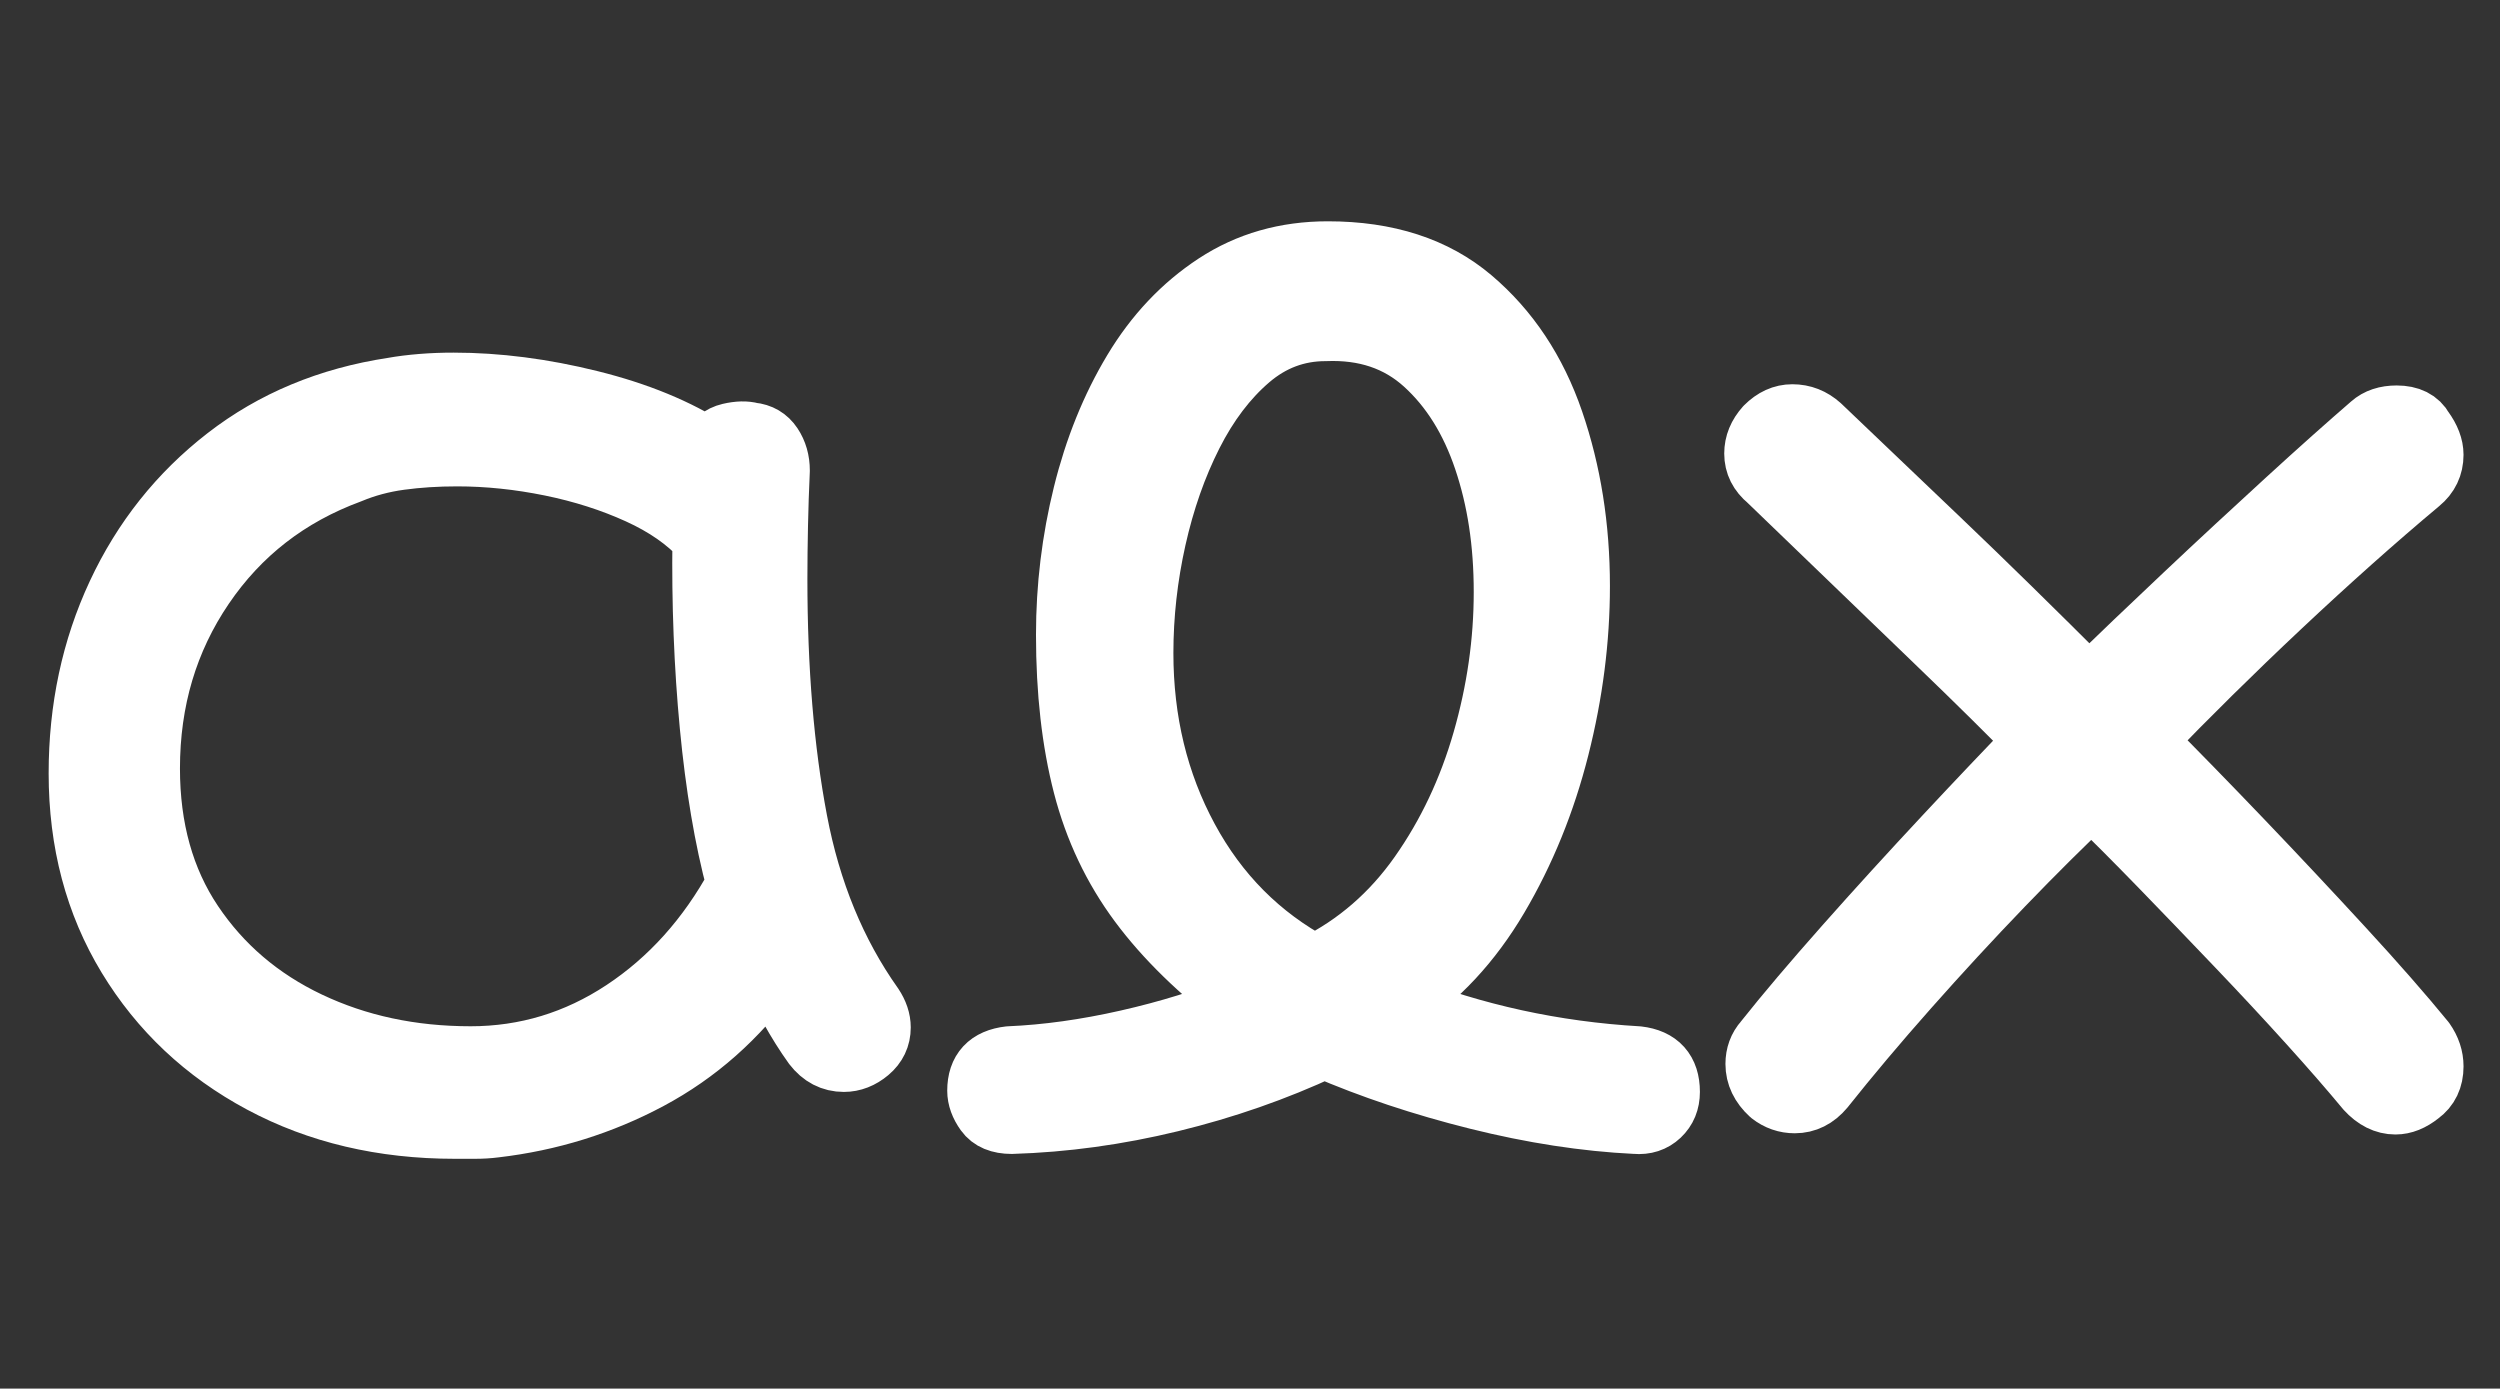
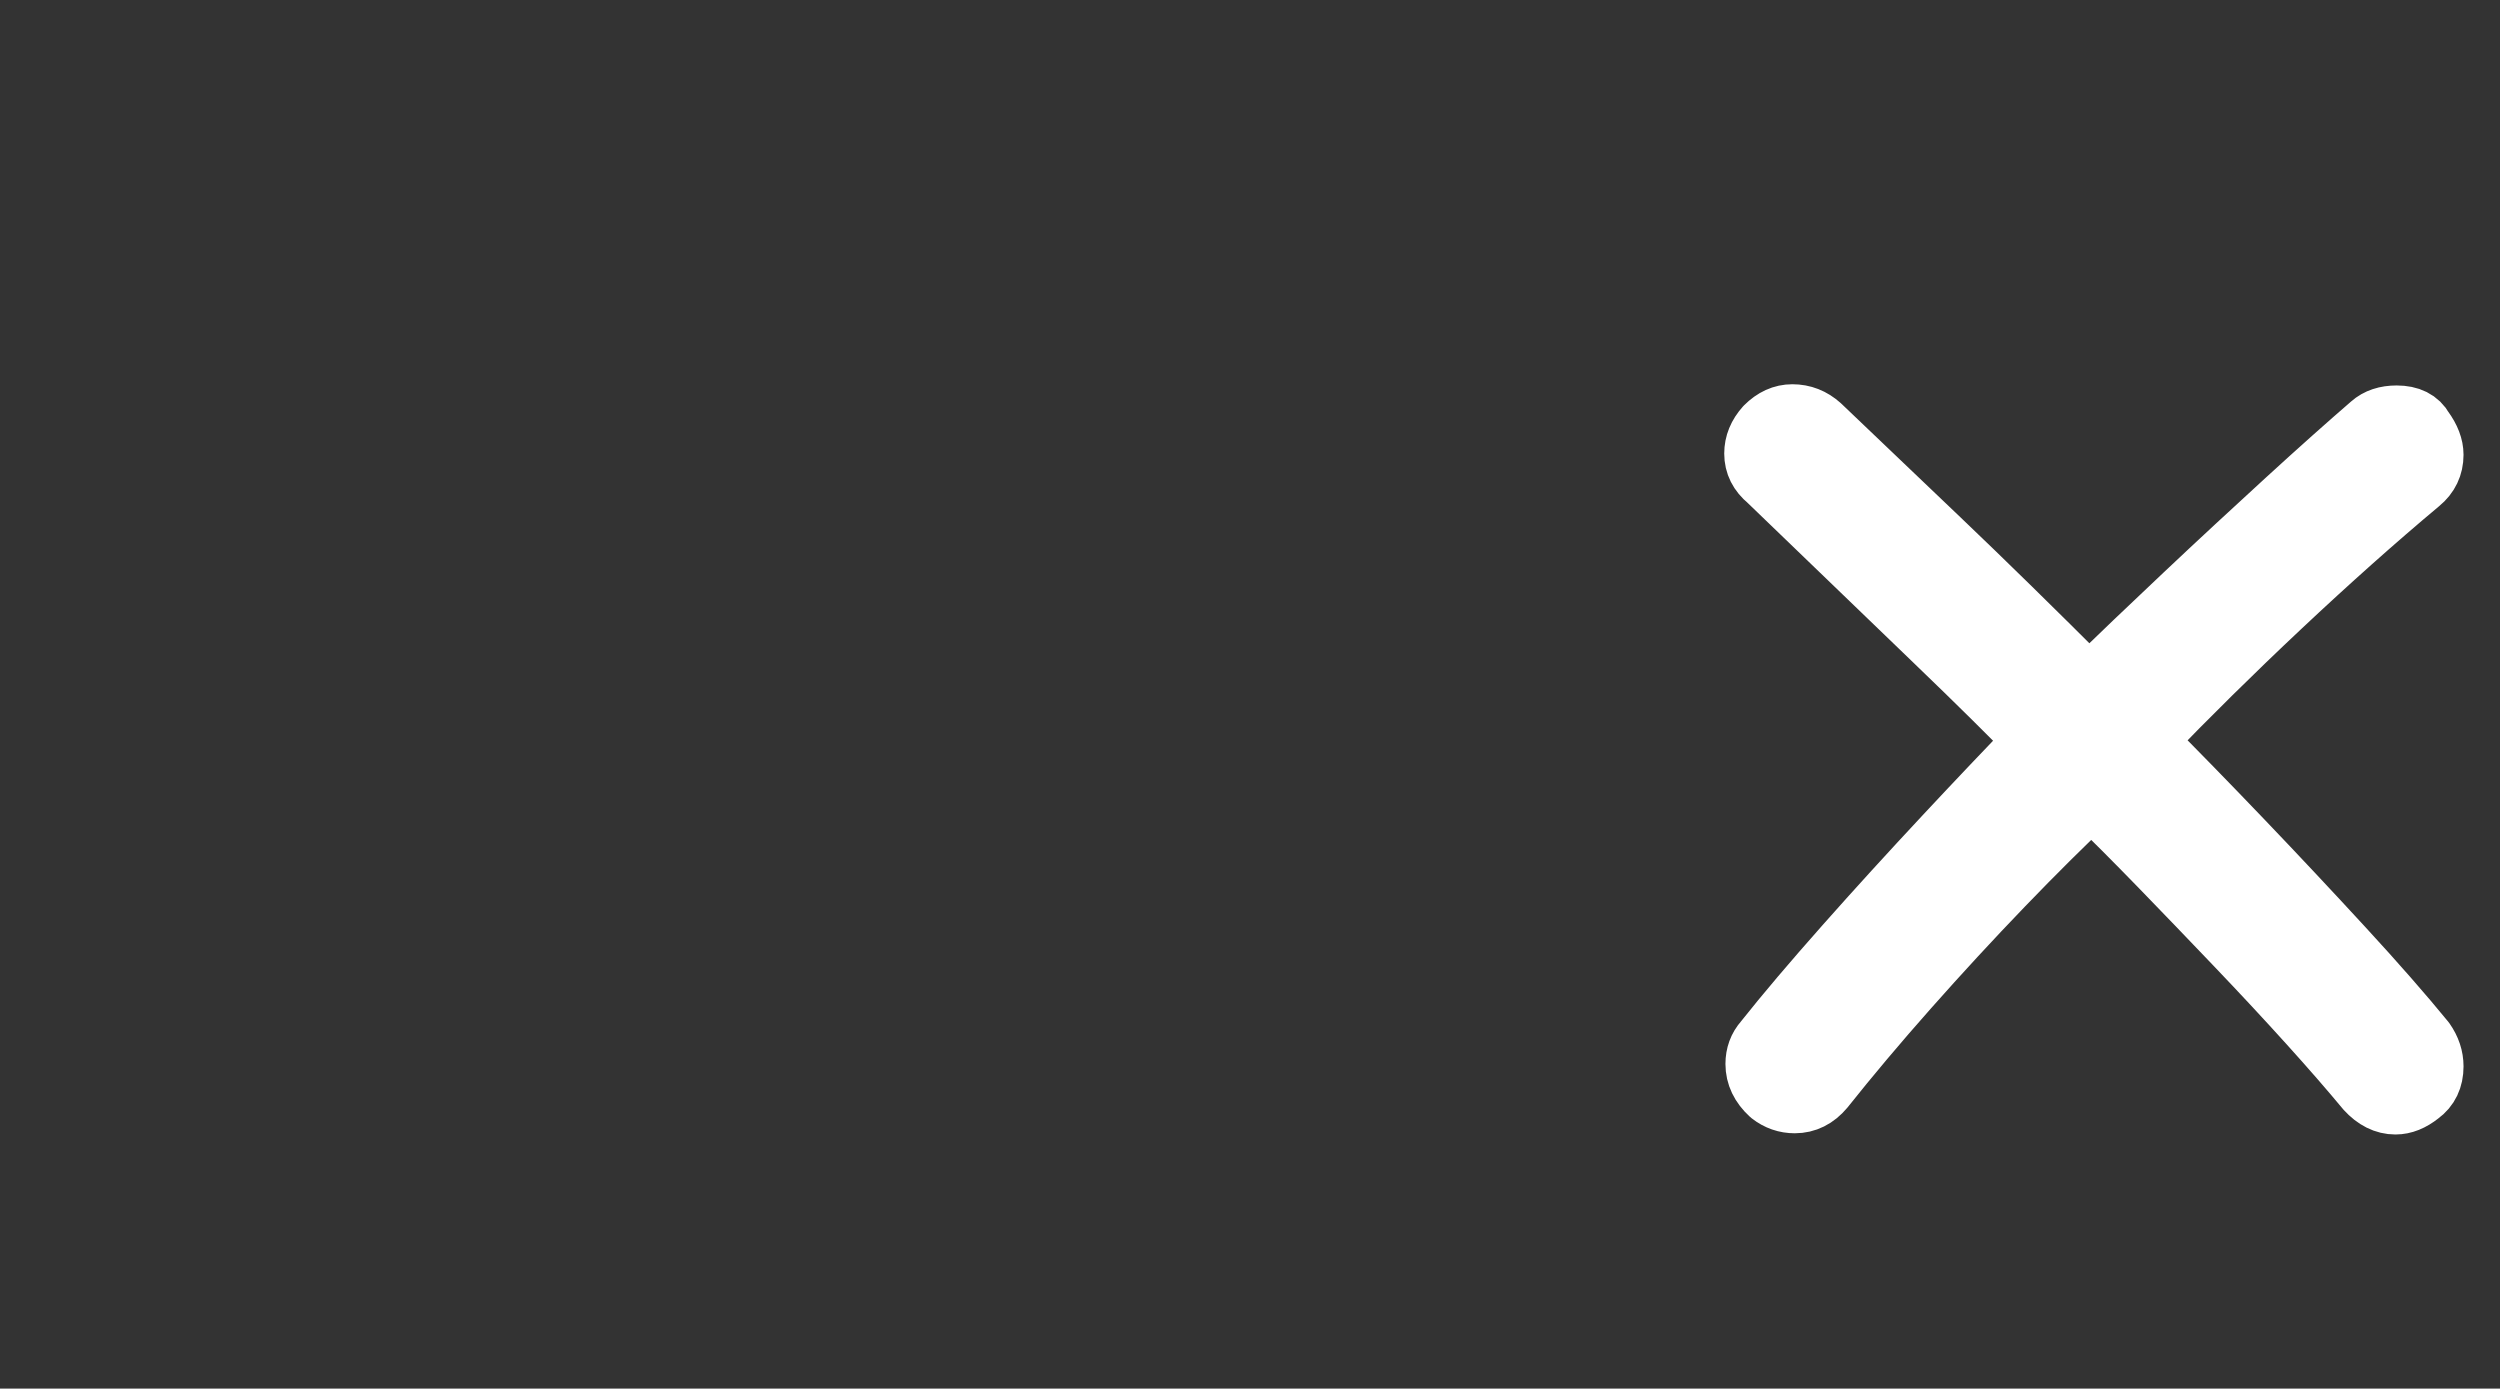
<svg xmlns="http://www.w3.org/2000/svg" id="a" data-name="Ebene 1" viewBox="0 0 205.6 114.2">
  <rect x="0" y="0" width="205.6" height="114.2" fill="#333333" stroke="none" />
  <defs>
    <style>
      .b {
        fill: #fff;
        stroke: #fff;
        stroke-linecap: round;
        stroke-linejoin: round;
        stroke-width: 5px;
      }
    </style>
  </defs>
-   <path class="b" d="M40.7,92.7c-.53.07-1.08.1-1.65.1h-1.65c-5.93,0-11.23-1.25-15.9-3.75-4.67-2.5-8.33-5.95-11-10.35-2.67-4.4-4-9.43-4-15.1,0-5.33,1.05-10.25,3.15-14.75s5.08-8.25,8.95-11.25c3.87-3,8.43-4.9,13.7-5.7.73-.13,1.53-.23,2.4-.3.87-.07,1.73-.1,2.6-.1,3.6,0,7.35.48,11.25,1.45,3.9.97,7.18,2.32,9.85,4.05.33-.73.87-1.18,1.6-1.35.73-.17,1.33-.18,1.8-.05.73.07,1.3.4,1.7,1s.6,1.3.6,2.1c-.07,1.53-.12,3.03-.15,4.5-.03,1.47-.05,2.93-.05,4.4,0,7.47.55,14.1,1.65,19.9,1.1,5.8,3.18,10.87,6.25,15.2.4.6.6,1.2.6,1.8,0,.8-.32,1.47-.95,2-.63.53-1.32.8-2.05.8-1,0-1.83-.43-2.5-1.3-.67-.93-1.32-1.97-1.95-3.1-.63-1.13-1.15-2.13-1.55-3-2.73,3.8-6.07,6.75-10,8.85-3.93,2.1-8.17,3.42-12.7,3.95ZM38.7,86.9c4.53,0,8.72-1.27,12.55-3.8,3.83-2.53,6.95-6,9.35-10.4-1-3.73-1.73-8.07-2.2-13-.47-4.93-.67-10.07-.6-15.4-1.33-1.47-3.1-2.7-5.3-3.7s-4.6-1.77-7.2-2.3c-2.6-.53-5.17-.8-7.7-.8-1.67,0-3.23.1-4.7.3-1.47.2-2.83.57-4.1,1.1-5.07,1.87-9.08,4.98-12.05,9.35-2.97,4.37-4.45,9.35-4.45,14.95,0,4.93,1.18,9.17,3.55,12.7,2.37,3.53,5.55,6.25,9.55,8.15,4,1.9,8.43,2.85,13.3,2.85Z" />
-   <path class="b" d="M83.2,92.4c-1,0-1.72-.3-2.15-.9-.43-.6-.65-1.2-.65-1.8,0-1.67.87-2.6,2.6-2.8,3.07-.13,6.3-.58,9.7-1.35,3.4-.77,6.57-1.75,9.5-2.95-3.53-2.67-6.37-5.43-8.5-8.3-2.13-2.87-3.67-6.1-4.6-9.7-.93-3.6-1.4-7.73-1.4-12.4,0-3.93.47-7.78,1.4-11.55.93-3.77,2.3-7.15,4.1-10.15,1.8-3,4.05-5.38,6.75-7.15,2.7-1.77,5.78-2.65,9.25-2.65,4.87,0,8.82,1.28,11.85,3.85,3.03,2.57,5.27,5.93,6.7,10.1,1.43,4.17,2.15,8.68,2.15,13.55,0,4.4-.57,8.83-1.7,13.3-1.13,4.47-2.8,8.57-5,12.3-2.2,3.73-4.93,6.67-8.2,8.8,6.27,2.47,12.83,3.9,19.7,4.3,1.73.2,2.6,1.17,2.6,2.9,0,.8-.27,1.45-.8,1.95-.53.5-1.2.72-2,.65-4.13-.2-8.47-.87-13-2-4.53-1.13-8.73-2.53-12.6-4.2-4,1.87-8.2,3.33-12.6,4.4-4.4,1.07-8.77,1.67-13.1,1.8ZM108.1,79.4c3.47-1.73,6.35-4.23,8.65-7.5,2.3-3.27,4.03-6.93,5.2-11,1.17-4.07,1.75-8.13,1.75-12.2s-.55-7.63-1.65-10.9c-1.1-3.27-2.73-5.88-4.9-7.85-2.17-1.97-4.88-2.88-8.15-2.75-2.33,0-4.42.78-6.25,2.35-1.83,1.57-3.4,3.63-4.7,6.2-1.3,2.57-2.3,5.42-3,8.55-.7,3.13-1.05,6.27-1.05,9.4,0,5.6,1.23,10.68,3.7,15.25,2.47,4.57,5.93,8.05,10.4,10.45Z" />
  <path class="b" d="M145.6,90c-.8-.73-1.2-1.57-1.2-2.5,0-.73.23-1.37.7-1.9,1.8-2.27,4.02-4.88,6.65-7.85,2.63-2.97,5.35-5.95,8.15-8.95s5.3-5.63,7.5-7.9c-2.07-2.13-4.8-4.83-8.2-8.1-3.4-3.27-8-7.7-13.8-13.3-.73-.6-1.1-1.33-1.1-2.2,0-.8.3-1.53.9-2.2.67-.67,1.4-1,2.2-1,.87,0,1.63.3,2.3.9,2.87,2.73,6.13,5.85,9.8,9.35,3.67,3.5,7.77,7.52,12.3,12.05,2.4-2.33,5.02-4.83,7.85-7.5,2.83-2.67,5.62-5.25,8.35-7.75,2.73-2.5,5.07-4.58,7-6.25.53-.47,1.23-.7,2.1-.7,1.07,0,1.8.37,2.2,1.1.53.73.8,1.43.8,2.1,0,.93-.37,1.7-1.1,2.3-3.67,3.07-7.48,6.47-11.45,10.2-3.97,3.73-7.68,7.4-11.15,11,2.47,2.47,5.13,5.2,8,8.2,2.87,3,5.63,5.95,8.3,8.85,2.67,2.9,4.9,5.45,6.7,7.65.47.67.7,1.37.7,2.1,0,1-.37,1.77-1.1,2.3-.67.53-1.33.8-2,.8-.87,0-1.67-.4-2.4-1.2-1.27-1.53-2.83-3.33-4.7-5.4-1.87-2.07-3.87-4.22-6-6.45-2.13-2.23-4.23-4.42-6.3-6.55-2.07-2.13-3.93-4-5.6-5.6-2.2,2.07-4.62,4.47-7.25,7.2-2.63,2.73-5.23,5.55-7.8,8.45s-4.88,5.65-6.95,8.25c-.67.8-1.47,1.2-2.4,1.2-.73,0-1.4-.23-2-.7Z" />
</svg>